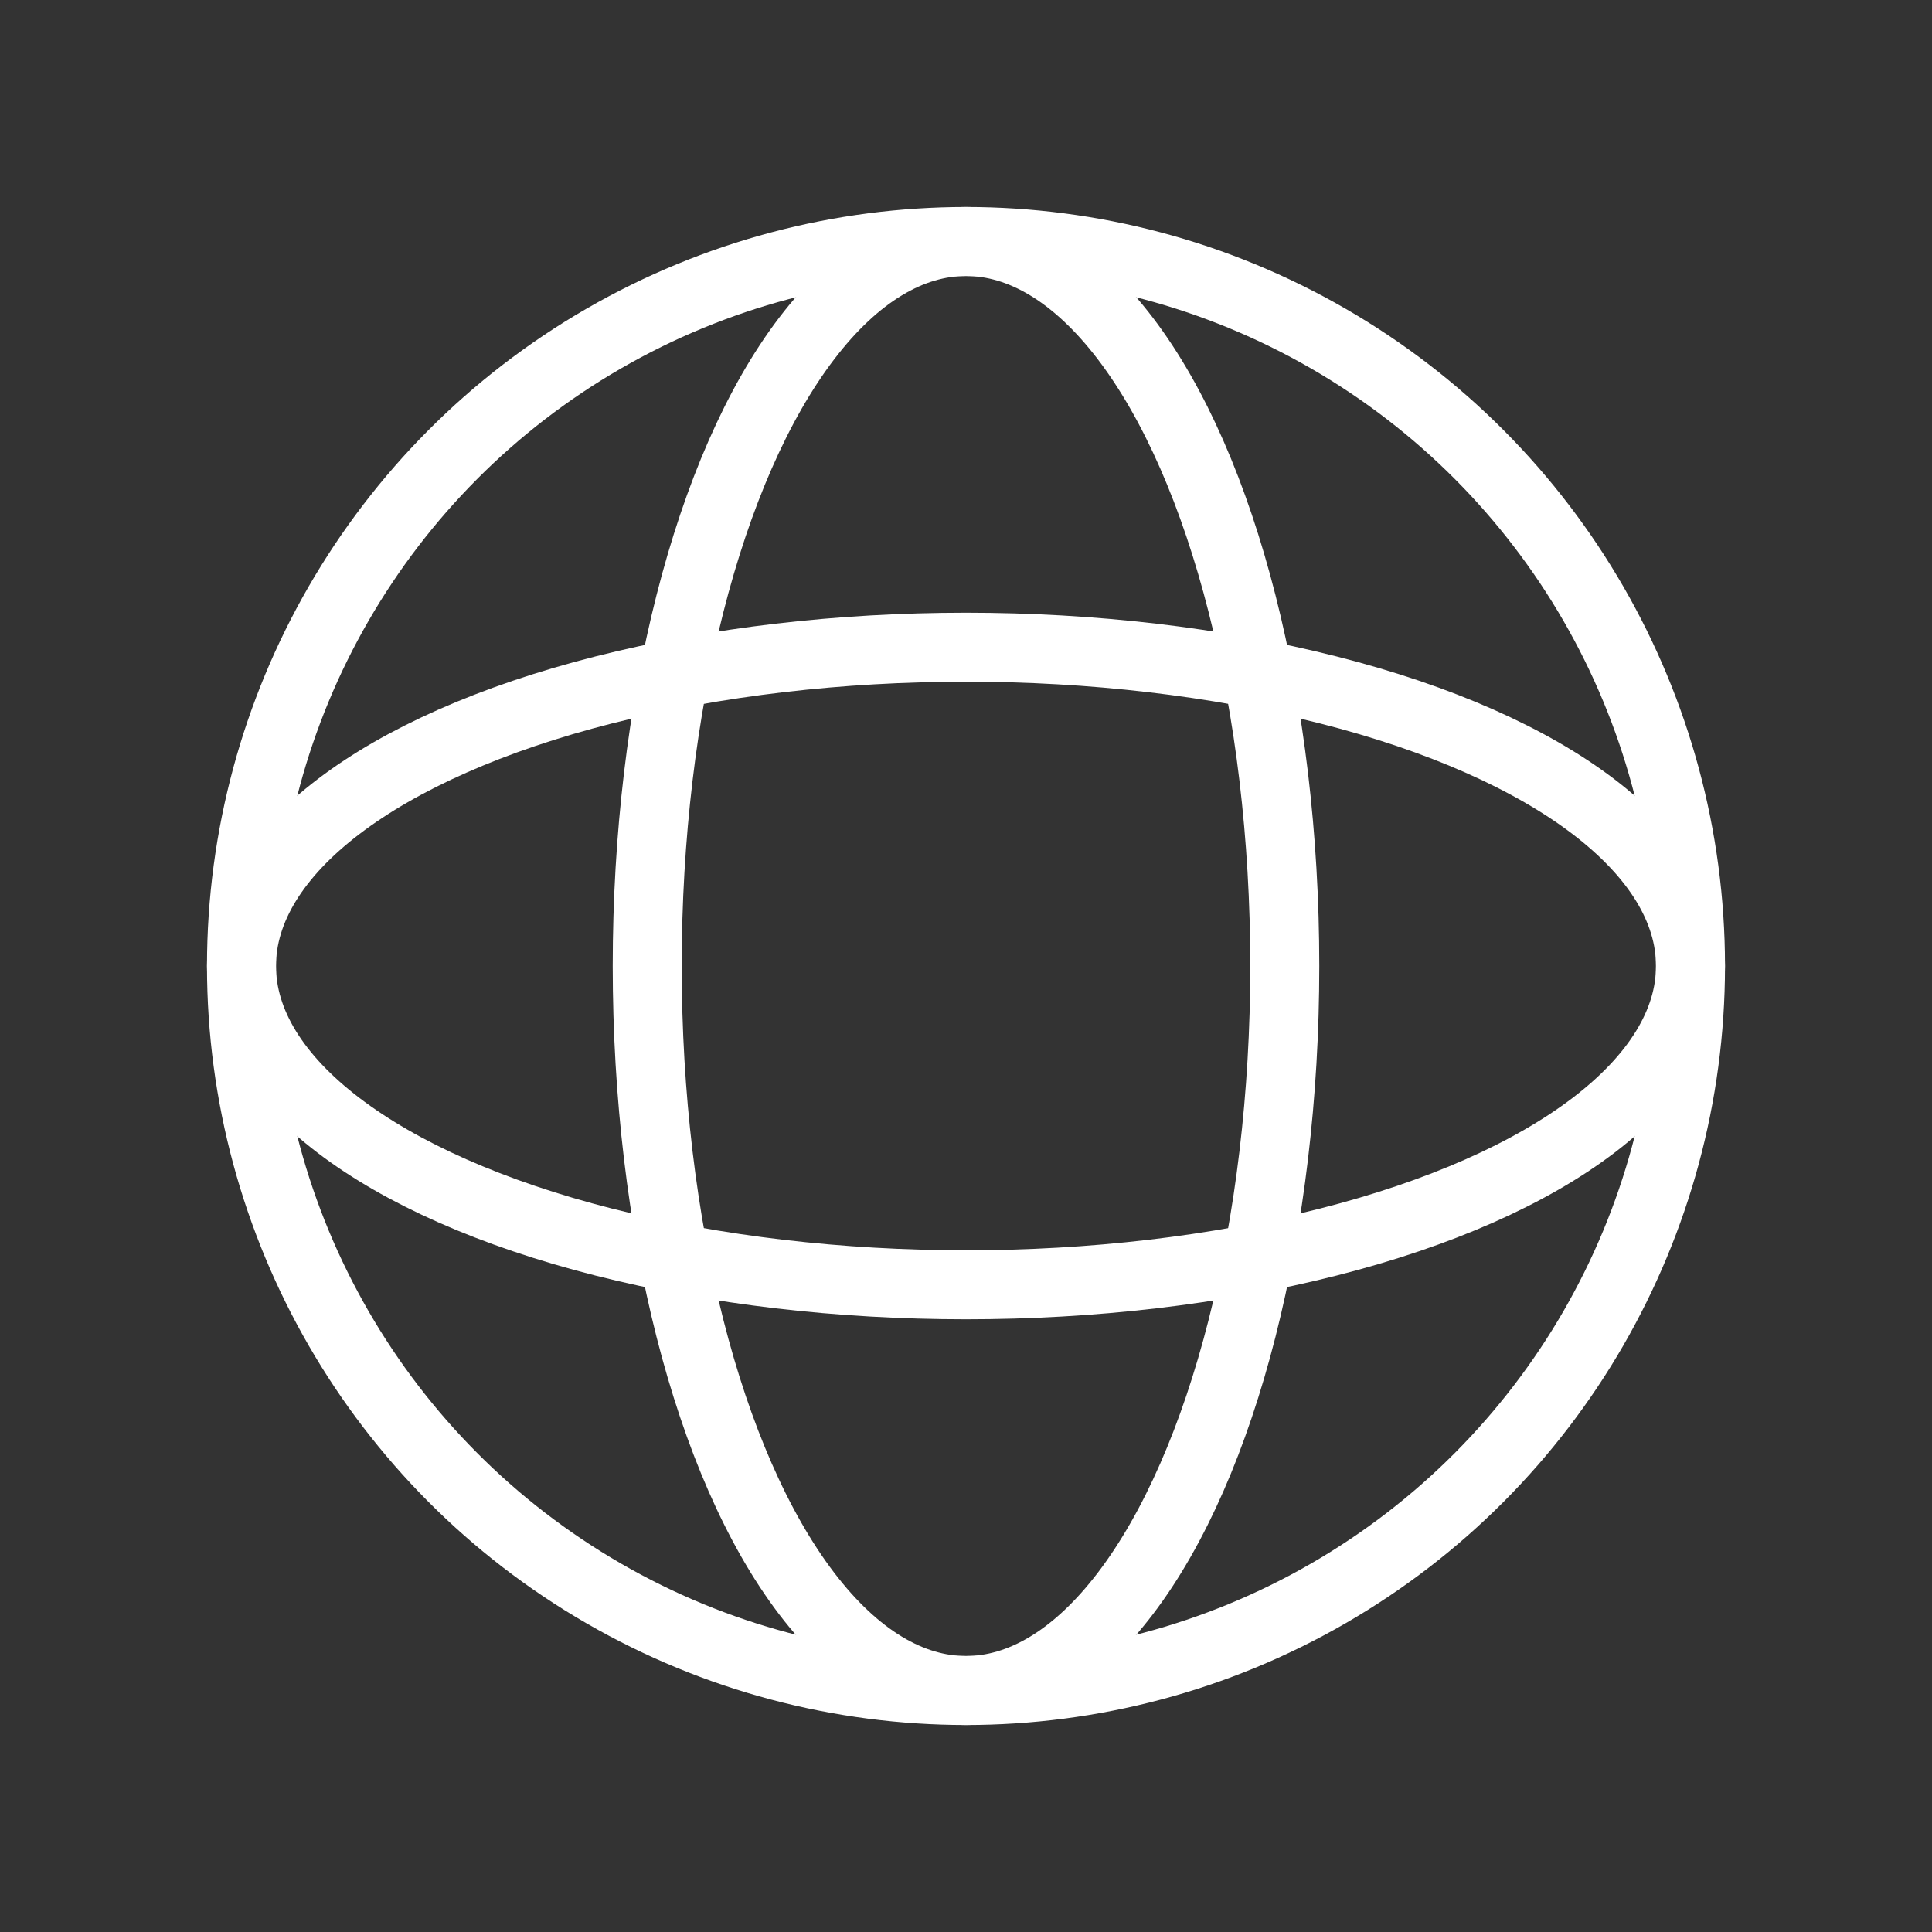
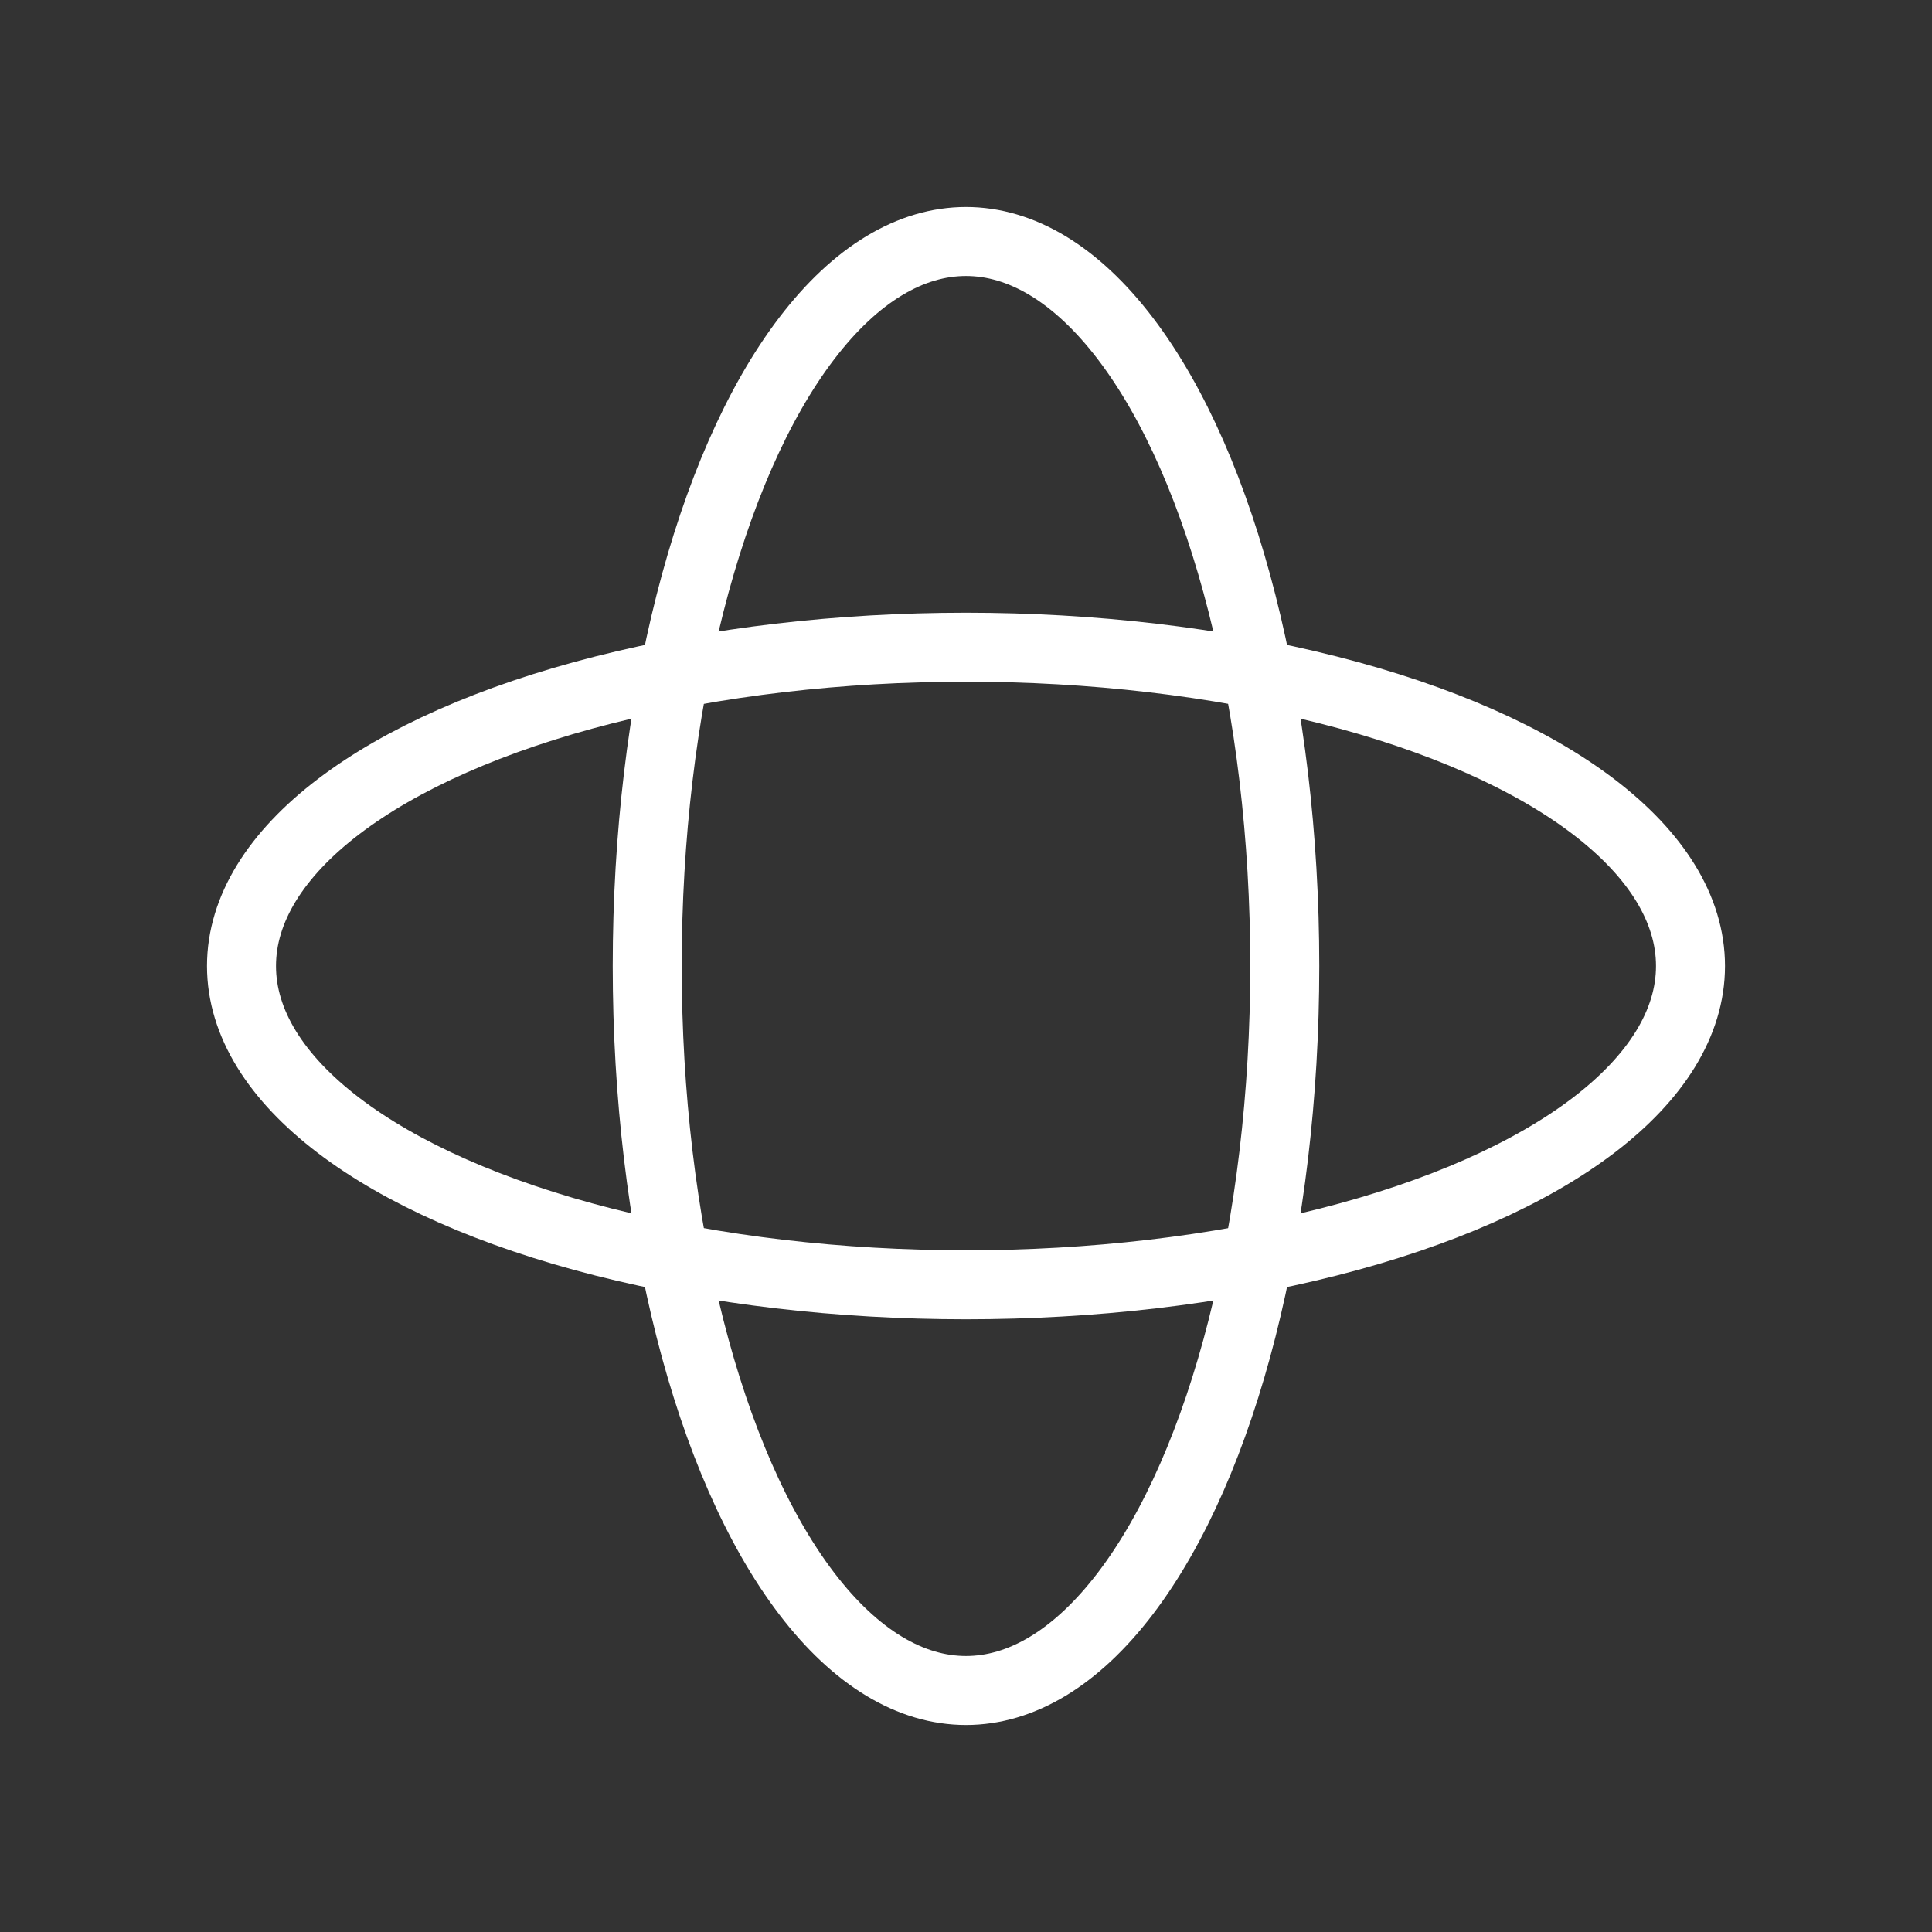
<svg xmlns="http://www.w3.org/2000/svg" id="Layer_1" data-name="Layer 1" viewBox="0 0 28 28">
  <rect x="0" y="0" width="28" height="28" fill="#333333" stroke="none" />
  <defs>
    <style>.cls-1{fill:none;stroke:#fff;stroke-linecap:round;stroke-linejoin:round;}</style>
  </defs>
  <title>hosting-white</title>
-   <circle class="cls-1" cx="14" cy="14" r="10.5" />
  <ellipse class="cls-1" cx="14" cy="14" rx="4.62" ry="10.5" />
  <ellipse class="cls-1" cx="14" cy="14" rx="10.5" ry="4.62" />
</svg>